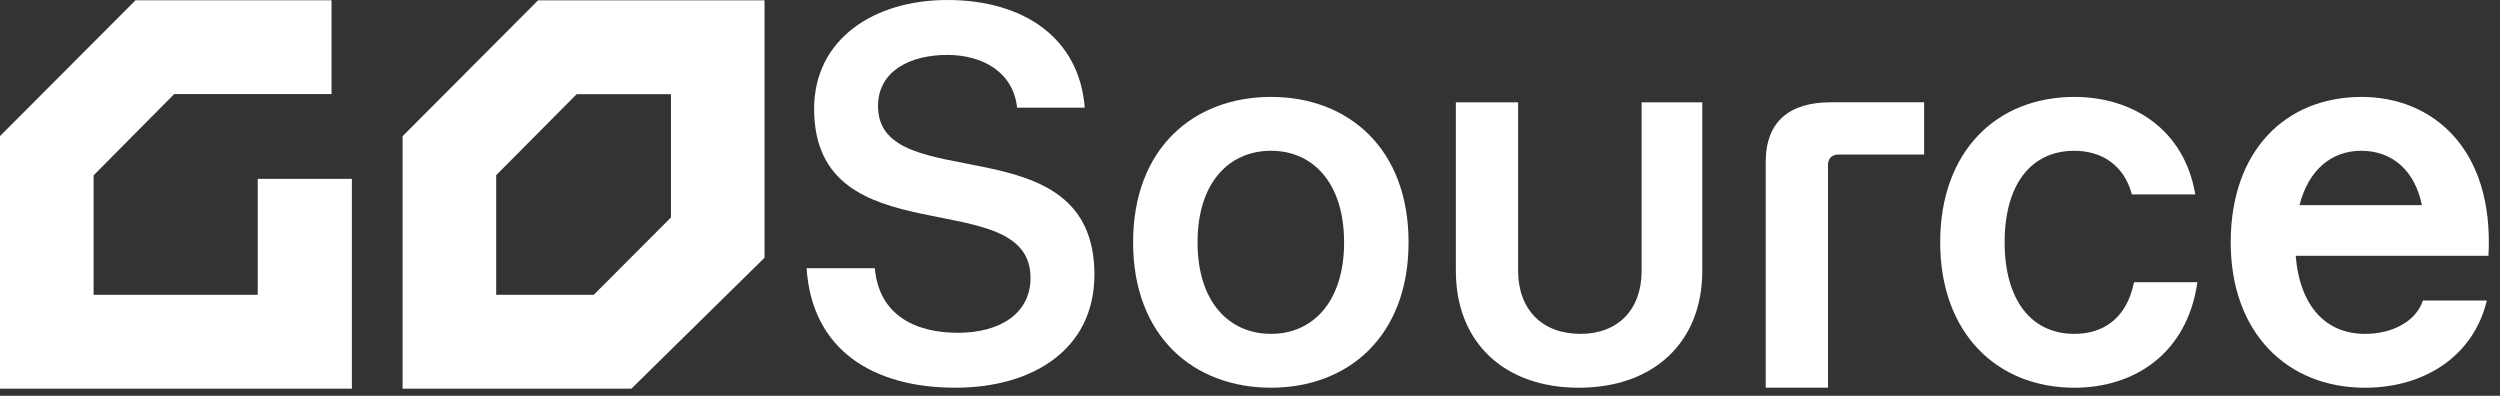
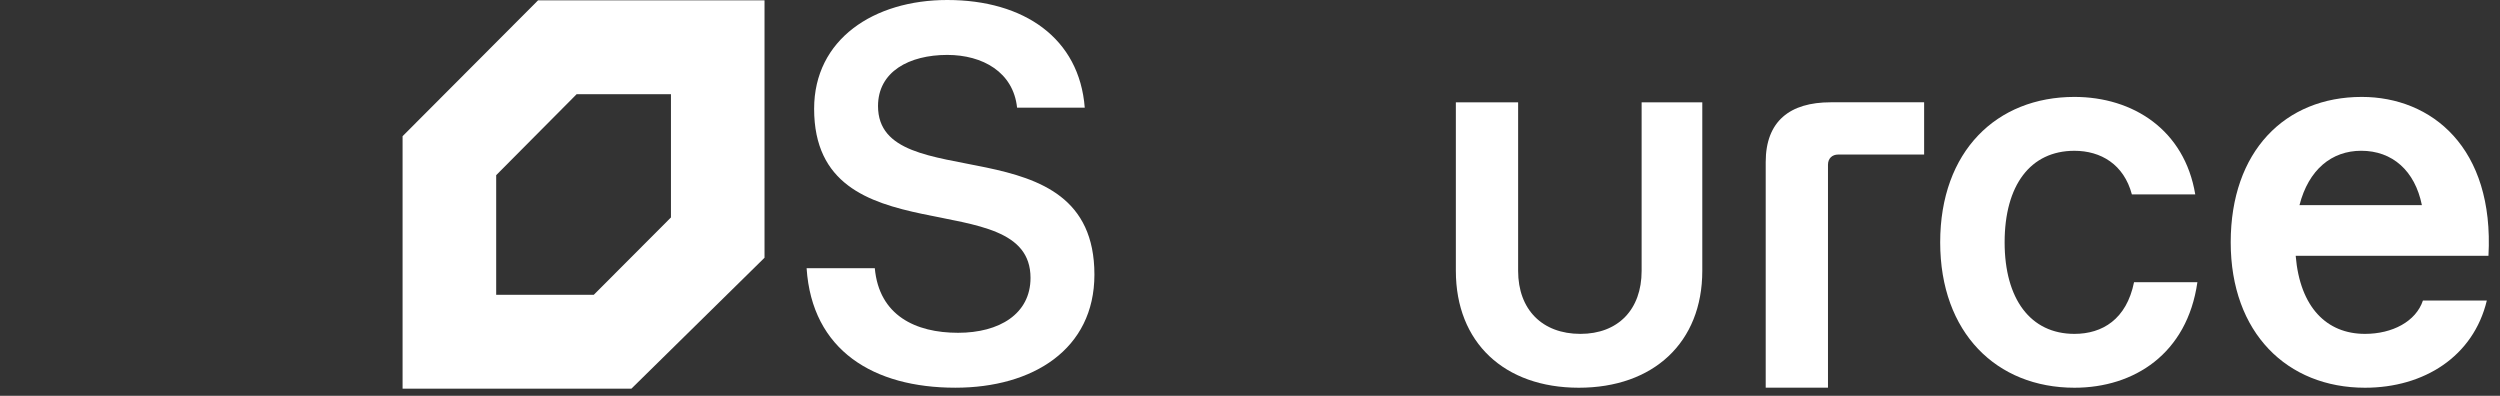
<svg xmlns="http://www.w3.org/2000/svg" width="120" height="19" viewBox="0 0 120 19" fill="none">
  <rect x="0" y="0" width="120" height="19" fill="#333333" stroke="none" />
  <path d="M23.817 8.408L27.679 4.521H32.206V10.437L28.502 14.15H23.817V8.408ZM25.829 0.014L19.324 6.537V18.655H30.308L36.697 12.372V0.015H25.829V0.014Z" fill="white" />
-   <path d="M6.505 0.014L0 6.532V18.655H16.891V8.587H12.371V14.149H4.493V8.417L8.36 4.516H15.914V0.013H6.505V0.014Z" fill="white" />
  <path d="M38.717 12.872H41.99C42.196 15.146 43.95 15.974 45.986 15.974C47.97 15.974 49.465 15.069 49.465 13.338C49.465 8.737 39.078 12.459 39.078 5.222C39.078 1.888 41.939 0 45.47 0C49.155 0 51.811 1.835 52.068 5.169H48.82C48.64 3.464 47.17 2.636 45.47 2.636C43.64 2.636 42.145 3.437 42.145 5.091C42.145 9.536 52.532 5.815 52.532 13.181C52.532 16.774 49.569 18.61 45.856 18.61C41.939 18.61 38.974 16.827 38.717 12.872Z" fill="white" />
-   <path d="M54.389 11.631C54.389 7.107 57.301 4.652 61.012 4.652C64.698 4.652 67.611 7.107 67.611 11.631C67.611 16.155 64.698 18.61 61.012 18.61C57.301 18.61 54.389 16.155 54.389 11.631ZM64.517 11.631C64.517 8.787 63.023 7.237 61.012 7.237C58.976 7.237 57.482 8.787 57.482 11.631C57.482 14.475 58.976 16.025 61.012 16.025C63.023 16.025 64.517 14.475 64.517 11.631Z" fill="white" />
  <path d="M69.881 13.001V4.911H72.87V13.001C72.87 14.862 74.03 16.026 75.86 16.026C77.664 16.026 78.798 14.863 78.798 13.001V4.911H81.71V13.001C81.71 16.439 79.365 18.611 75.782 18.611C72.201 18.609 69.881 16.438 69.881 13.001Z" fill="white" />
  <path d="M87.873 4.91H92.358V7.418H88.233C87.949 7.418 87.743 7.599 87.743 7.909V18.608H84.754V7.78C84.754 5.815 85.915 4.91 87.873 4.91Z" fill="white" />
  <path d="M93.129 11.631C93.129 7.263 95.835 4.652 99.572 4.652C102.381 4.652 104.856 6.23 105.372 9.331H102.33C101.944 7.884 100.835 7.238 99.572 7.238C97.458 7.238 96.222 8.892 96.222 11.632C96.222 14.347 97.459 16.026 99.572 16.026C100.912 16.026 102.073 15.328 102.434 13.545H105.475C104.985 16.983 102.434 18.611 99.573 18.611C95.835 18.61 93.129 15.974 93.129 11.631Z" fill="white" />
  <path d="M107.074 11.631C107.074 7.263 109.677 4.652 113.364 4.652C116.714 4.652 119.73 7.082 119.446 12.278H110.193C110.399 14.76 111.688 16.026 113.518 16.026C114.832 16.026 115.966 15.432 116.301 14.424H119.368C118.723 17.112 116.352 18.611 113.518 18.611C109.781 18.61 107.074 15.974 107.074 11.631ZM116.251 9.847C115.916 8.193 114.833 7.237 113.338 7.237C111.92 7.237 110.812 8.142 110.375 9.847H116.251Z" fill="white" />
</svg>